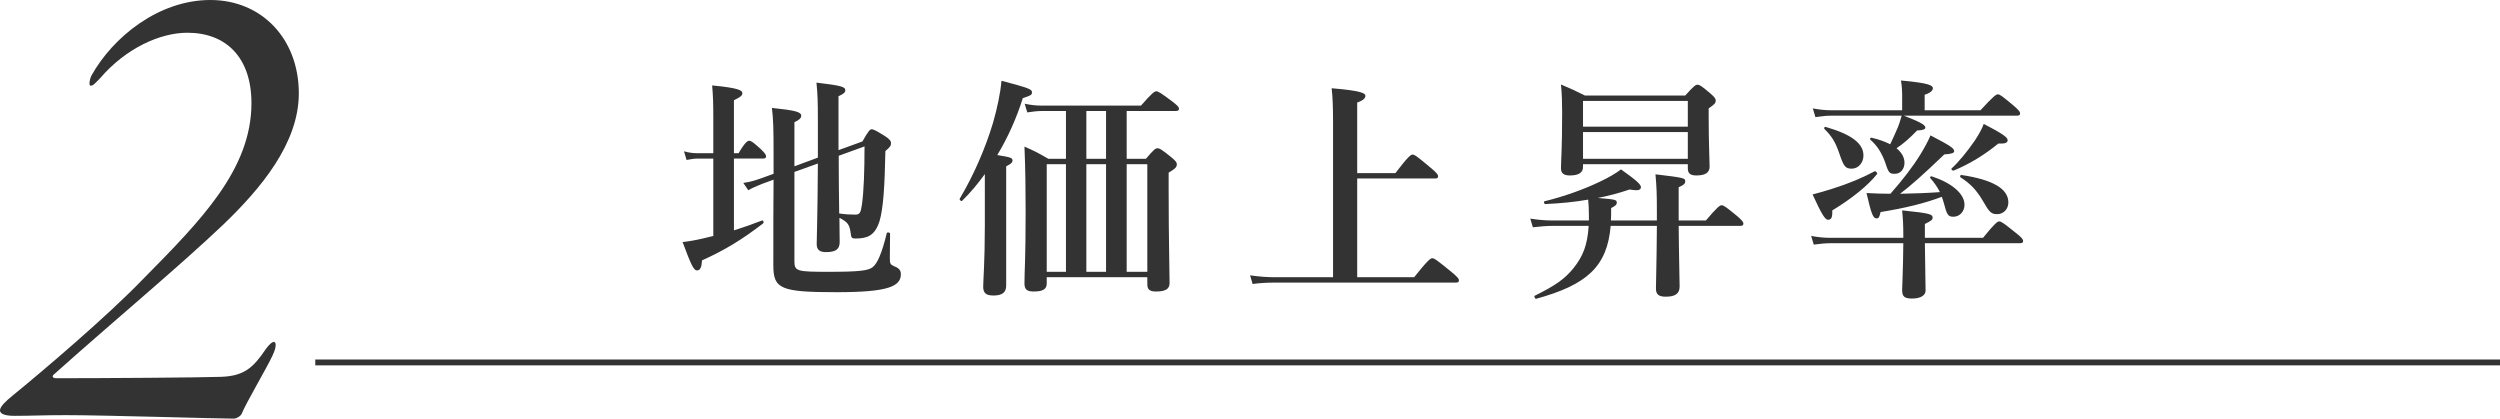
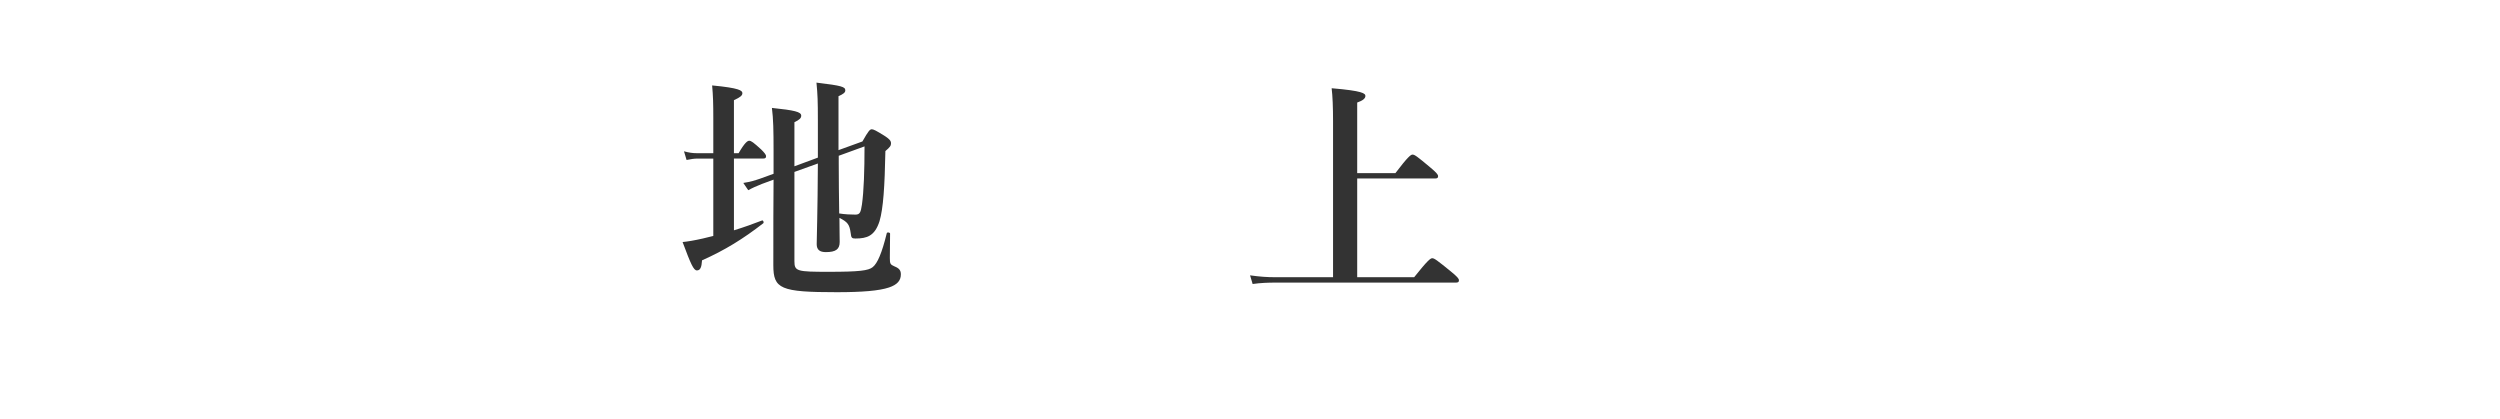
<svg xmlns="http://www.w3.org/2000/svg" id="_レイヤー_2" data-name="レイヤー 2" width="426.46" height="71.41" viewBox="0 0 426.46 71.41">
  <defs>
    <style>
      .cls-1 {
        fill: none;
        stroke: #333;
        stroke-miterlimit: 10;
      }

      .cls-2 {
        fill: #333;
      }
    </style>
  </defs>
  <g id="_文字" data-name="文字">
    <g>
-       <path class="cls-2" d="M50.974,15.922c0,8.555-6.535,16.277-12.833,22.338-7.485,7.129-18.773,16.516-28.873,25.547-.475.355-.356.713.356.713,7.842,0,25.071-.119,28.042-.238,4.04-.119,5.584-1.664,7.604-4.634,1.782-2.495,2.258-1.069,1.188,1.069-1.07,2.258-4.515,8.08-5.229,9.861-.237.477-.95.832-1.307.832-2.852,0-22.101-.594-28.636-.594-4.278,0-5.704.119-8.793.119-1.426,0-2.495-.238-2.495-.951,0-.594.951-1.545,2.139-2.495,5.109-4.159,16.16-13.546,22.22-19.843,9.981-10.1,18.536-18.773,18.536-30.062,0-7.724-4.277-12.001-10.931-12.001-4.634,0-10.457,2.614-14.853,7.724-.951.95-1.188,1.307-1.664,1.307-.356,0-.119-1.188.119-1.663C19.249,6.297,27.091,0,35.884,0s15.09,6.653,15.09,15.922Z" />
-       <line class="cls-1" x1="53.781" y1="61.826" x2="426.46" y2="61.826" />
      <g>
        <path class="cls-2" d="M125.197,39.289c1.68-.52,3.359-1.119,4.799-1.68.2-.08.36.36.2.48-3.399,2.639-6.559,4.6-10.438,6.318-.08,1.24-.32,1.721-.88,1.721s-1.04-1.08-2.439-4.84c.84-.08,2.04-.279,3.439-.6.56-.12,1.16-.28,1.799-.439v-13.198h-2.679c-.56,0-1.12.079-1.88.239l-.44-1.479c.88.24,1.52.32,2.16.32h2.839v-5.88c0-2.639-.04-3.879-.2-5.678,4.679.439,5.159.879,5.159,1.319,0,.399-.32.68-1.44,1.2v9.038h.8c1.04-1.8,1.52-2.12,1.8-2.12.36,0,.76.32,2.04,1.48.52.52.84.879.84,1.159s-.12.4-.52.4h-4.959v12.237ZM139.515,20.453c0-3.16-.04-4.32-.24-6.359,4.359.52,4.919.72,4.919,1.32,0,.359-.28.6-1.16.999v9.198l4.08-1.479c1.04-1.839,1.28-2.079,1.6-2.079.28,0,.72.199,2.359,1.239.64.44.92.72.92,1.16,0,.399-.16.64-.959,1.319-.12,6.119-.36,9.759-1,11.958-.4,1.24-.92,2-1.64,2.44-.64.399-1.48.52-2.479.52-.6,0-.72-.12-.8-.92-.2-1.439-.479-1.88-1.919-2.6,0,1.879.04,3.279.04,4.119,0,1.24-.68,1.72-2.36,1.72-1.04,0-1.56-.399-1.56-1.36,0-.999.16-5.398.2-13.757l-4,1.439v15.237c0,1.72.44,1.8,5.879,1.8,5.159,0,6.759-.2,7.479-.8.8-.64,1.56-2.359,2.399-5.799.04-.2.56-.12.56.08,0,1.399-.04,2.76-.04,4.159,0,.999.08,1.12.8,1.439.8.32,1.08.681,1.08,1.36,0,1.039-.6,1.76-2.04,2.239-1.68.56-4.519.8-8.878.8-9.638,0-10.838-.561-10.838-4.6,0-6.199,0-10.678.04-14.598l-1.959.721c-.84.32-1.8.76-2.36,1.08l-.84-1.24c1.28-.2,2-.439,2.84-.721l2.319-.84v-3.959c0-3.479-.04-5.359-.28-7.278,3.879.399,4.999.68,4.999,1.319,0,.4-.24.68-1.16,1.12v7.519l4-1.479v-6.438ZM143.074,27.651c0,2.919.04,5.839.08,8.759.96.16,2.04.199,2.76.199.76,0,.919-.359,1.12-1.719.32-2.28.44-5.799.44-9.919l-4.399,1.601v1.079Z" />
-         <path class="cls-2" d="M167.998,29.691c-1.2,1.68-2.52,3.239-3.879,4.559-.16.16-.52-.199-.4-.359,2.44-4.119,4.399-8.679,5.679-12.958.72-2.52,1.24-4.959,1.44-7.159,4.639,1.24,5.199,1.439,5.199,1.96,0,.479-.2.56-1.56,1-1.04,3.319-2.52,6.679-4.359,9.718,2.28.36,2.6.48,2.6.92,0,.36-.28.6-1.08,1v20.357c0,1.159-.68,1.68-2.16,1.68-1.28,0-1.76-.4-1.76-1.521,0-1.04.28-4.199.28-10.519v-8.678ZM178.556,48.368c0,.96-.68,1.359-2.2,1.359-1.2,0-1.6-.36-1.6-1.399,0-2,.2-4,.2-12.078,0-3.719-.04-7.479-.2-11.238,1.92.84,2.2,1,4.08,2.08h3v-8.158h-4c-.8,0-1.56.079-2.6.239l-.44-1.479c1.12.24,2,.32,2.84.32h16.997c1.84-2.12,2.319-2.44,2.6-2.44.36,0,.84.32,2.719,1.72.84.641,1.16.96,1.16,1.24s-.12.4-.52.4h-8.398v8.158h3.279c1.32-1.561,1.64-1.8,1.959-1.8.4,0,.76.239,2.36,1.52.72.601.959.88.959,1.2,0,.52-.32.799-1.399,1.439v3.119c0,8.199.16,13.838.16,15.718,0,.999-.68,1.439-2.319,1.439-1.04,0-1.48-.319-1.48-1.239v-1.2h-17.157v1.08ZM181.835,28.012h-3.279v18.356h3.279v-18.356ZM188.674,18.934h-3.359v8.158h3.359v-8.158ZM188.674,46.368v-18.356h-3.359v18.356h3.359ZM195.713,28.012h-3.519v18.356h3.519v-18.356Z" />
        <path class="cls-2" d="M231.515,47.288h9.718c2.32-2.919,2.8-3.239,3.08-3.239.36,0,.8.32,3.16,2.239,1.08.88,1.399,1.24,1.399,1.521s-.12.399-.52.399h-30.834c-1.16,0-2.479.04-3.839.239l-.44-1.479c1.68.239,2.959.319,4.239.319h9.918v-26.596c0-2.399-.08-4.319-.24-5.639,5.279.44,5.759.88,5.759,1.319s-.48.801-1.4,1.12v12.038h6.519c2.16-2.84,2.639-3.16,2.919-3.16.36,0,.8.32,3.04,2.2,1,.84,1.32,1.2,1.32,1.479s-.12.4-.52.4h-13.278v16.837Z" />
-         <path class="cls-2" d="M271.037,36.65c0-1.041-.04-1.641-.12-2.6-2.24.399-4.639.64-7.319.76-.2,0-.32-.44-.12-.48,3.28-.8,6.759-2.039,9.479-3.359,1.44-.68,2.68-1.399,3.56-2.08,2.759,1.961,3.399,2.6,3.399,3.04,0,.319-.28.521-.72.521-.24,0-.64-.041-1.24-.121-1.76.601-3.56,1.08-5.399,1.44,3.08.239,3.24.319,3.24.8,0,.32-.16.52-.96.92,0,.76,0,1.439-.04,2.119h7.839v-1.399c0-3.279-.04-4.159-.24-6.479,4.999.601,5.079.641,5.079,1.24,0,.36-.32.641-1.12.96v5.679h4.639c1.92-2.279,2.399-2.6,2.68-2.6.36,0,.8.32,2.6,1.801.8.68,1.12,1.039,1.12,1.319s-.12.399-.52.399h-10.518c.04,5.319.16,8.999.16,10.358,0,1.319-.919,1.72-2.359,1.72-1.24,0-1.68-.4-1.68-1.399,0-1.16.12-4.399.16-10.679h-7.879c-.6,6.919-4,10.039-12.718,12.438-.2.041-.4-.439-.24-.52,3.479-1.719,5.08-2.84,6.559-4.639,1.68-2.08,2.439-4,2.64-7.279h-6.079c-1.04,0-2.08.08-3.439.24l-.44-1.479c1.52.239,2.68.319,3.839.319h6.159v-.959ZM270.037,28.012v.479c0,.88-.64,1.44-2.24,1.44-1.08,0-1.52-.4-1.52-1.24,0-1.359.2-3.08.2-9.479,0-1.6-.04-3.199-.2-4.799,1.959.84,2.24.959,4.079,1.879h17.117c1.44-1.6,1.76-1.84,2.08-1.84.4,0,.72.24,2.2,1.48.68.6.92.88.92,1.199,0,.44-.16.641-1.2,1.36v1.64c0,4.359.16,7.318.16,8.278,0,1.04-.72,1.521-2.279,1.521-1,0-1.44-.36-1.44-1.2v-.72h-17.877ZM287.914,17.213h-17.877v4.399h17.877v-4.399ZM287.914,22.532h-17.877v4.56h17.877v-4.56Z" />
-         <path class="cls-2" d="M328.355,41.489c.04,4.199.12,7.079.12,8.079,0,.84-.88,1.359-2.32,1.359-1.24,0-1.68-.32-1.68-1.439,0-.801.16-3.24.2-7.999h-12.358c-.88,0-1.76.08-2.92.239l-.44-1.479c1.32.239,2.28.319,3.28.319h12.438v-.24c0-1.88-.04-2.72-.2-4.438,4.679.479,5.199.639,5.199,1.239,0,.36-.2.521-1.32,1.079v2.36h9.918c2-2.479,2.479-2.8,2.759-2.8.36,0,.8.32,2.84,1.96.919.72,1.24,1.079,1.24,1.36,0,.279-.12.399-.52.399h-16.237ZM312.558,35.891c.04,1.199-.16,1.6-.72,1.6-.52,0-1.12-1-2.64-4.32,1.2-.319,2.359-.639,3.439-.999,2.68-.84,5.079-1.84,7.159-2.96.16-.08.52.32.4.48-1.56,1.959-4.319,4.199-7.639,6.199ZM324.755,19.732c2.8,1.08,3.68,1.561,3.68,2.04q0,.44-1.4.479c-1.36,1.4-2.28,2.2-3.52,3.04.88.72,1.36,1.56,1.36,2.479,0,1.08-.68,1.879-1.64,1.879s-1.08-.159-1.72-2.119c-.6-1.56-1.28-2.639-2.439-3.68-.16-.119-.04-.399.16-.359,1.28.279,2.32.68,3.2,1.119.36-.76.72-1.52,1.04-2.279.4-.84.68-1.719.92-2.6h-11.918c-.84,0-1.68.08-2.799.24l-.44-1.479c1.28.239,2.2.319,3.159.319h12.078v-2.719c0-.561-.04-1.36-.2-2.359,4.959.439,5.439.879,5.439,1.319,0,.399-.44.8-1.4,1.12v2.639h9.519c2.2-2.399,2.679-2.719,2.959-2.719.36,0,.76.319,2.64,1.879.84.721,1.16,1.08,1.16,1.36s-.12.399-.52.399h-19.317ZM315.877,28.771c-1.08,0-1.36-.36-2.08-2.48-.68-2.039-1.32-3.039-2.56-4.279-.16-.159,0-.399.2-.359,4.399,1.279,6.439,2.8,6.439,4.879,0,1.24-.88,2.24-2,2.24ZM330.915,32.771c-.4-.8-.88-1.52-1.64-2.399-.12-.16.08-.359.28-.28,3.399,1.12,5.559,2.96,5.559,4.839,0,1.16-.84,2.04-1.879,2.04-.92,0-1.12-.28-1.68-2.439-.08-.319-.2-.64-.32-.96-2.799,1.08-6.239,1.92-10.438,2.6-.2.88-.32,1.08-.68,1.08-.6,0-.88-.68-1.72-4.319,1.8.08,2.76.12,4.08.12,2.12-2.4,3.839-4.64,5.119-6.719.68-1.12,1.28-2.2,1.72-3.24,3.439,1.801,4.039,2.2,4.039,2.72q0,.44-1.68.521c-3.719,3.559-5.799,5.398-7.559,6.719,2.28-.04,4.519-.12,6.799-.28ZM340.873,24.492c-2.32,1.92-5.04,3.559-7.599,4.6-.2.08-.52-.24-.36-.36,1.2-1.08,2.76-2.999,3.959-4.759.72-1.08,1.28-2.12,1.52-2.84,3.08,1.6,4.08,2.279,4.08,2.76,0,.439-.32.639-1.6.6ZM340.673,36.529c-1,0-1.32-.319-2.439-2.279-1.08-1.84-2.12-2.919-3.799-3.999-.16-.12-.04-.44.16-.399,5.359.799,7.999,2.359,7.999,4.679,0,1.12-.8,1.999-1.92,1.999Z" />
      </g>
    </g>
  </g>
</svg>